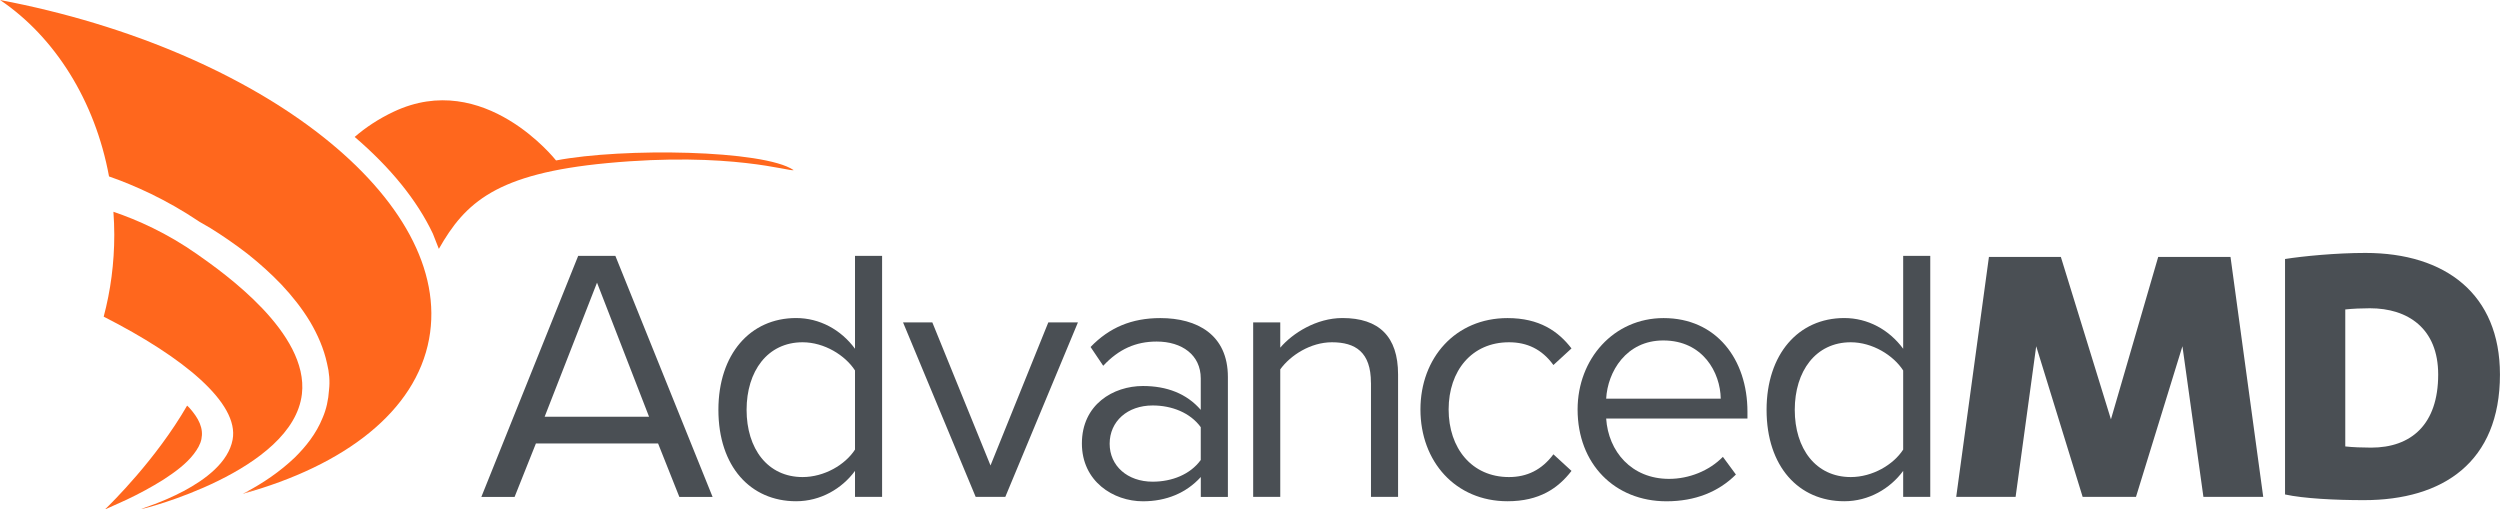
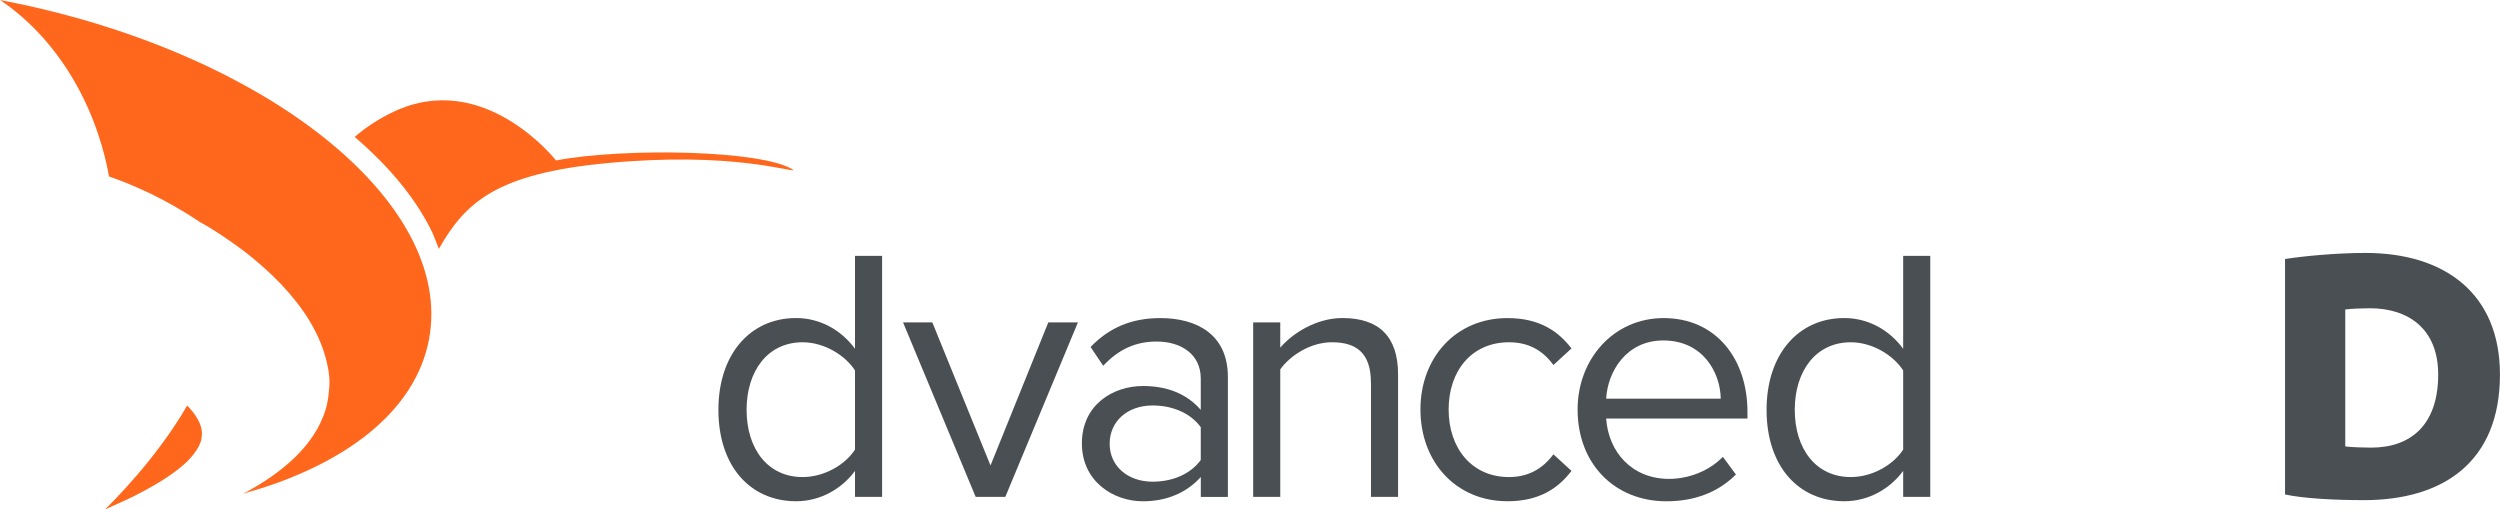
<svg xmlns="http://www.w3.org/2000/svg" version="1.1" id="Layer_1" x="0px" y="0px" viewBox="0 0 524.15 106.77" style="enable-background:new 0 0 524.15 106.77;" xml:space="preserve">
  <style type="text/css">
	.st0{fill:#FF671D;}
	.st1{fill:#4A4F54;}
</style>
  <g>
    <g>
      <path class="st0" d="M116.58,33.64c-0.02-0.02-15.06-19.21-34.06-10.21c-3.15,1.49-5.83,3.27-8.16,5.28    c7.46,6.38,13.07,13.25,16.4,20.29l1.25,3.18c5.53-9.74,12.06-15.79,35.27-17.98c26.08-2.46,38.49,1.91,39.11,1.46    C160.15,31.4,130.6,30.95,116.58,33.64z" />
      <path class="st0" d="M40.62,95.2c0.78-1.02,1.41-2.08,1.61-3.15c0.22-1.07,0.12-2.16-0.35-3.3c-0.46-1.13-1.27-2.23-2.19-3.27    c-0.14-0.15-0.31-0.29-0.46-0.44c-6.53,11.32-16,20.58-17.19,21.73c0.07-0.02,0.15-0.05,0.22-0.07c1.42-0.62,2.82-1.25,4.21-1.9    c2.71-1.28,5.33-2.69,7.79-4.24C36.69,98.99,39.05,97.25,40.62,95.2z" />
      <path class="st0" d="M0,0c0.2,0.07,0.48,0.18,0.82,0.31c-0.27-0.1-0.52-0.2-0.79-0.3c11.45,7.74,19.91,21.1,22.83,36.98    c5.3,1.86,11.98,4.8,18.97,9.51c0.75,0.43,1.51,0.85,2.25,1.3c2.69,1.67,5.3,3.48,7.83,5.43c2.5,1.99,4.9,4.13,7.14,6.48    c2.22,2.37,4.28,4.94,6,7.81c1.55,2.64,2.84,5.55,3.52,8.69c0.46,1.86,0.63,3.73,0.41,5.58c-0.13,2.01-0.55,4-1.34,5.81    c-1.33,3.31-3.5,6.02-5.85,8.34c-3.13,2.98-6.62,5.32-10.26,7.27c1.02-0.31,2.08-0.65,3.17-1.03c-1.16,0.42-2.28,0.79-3.36,1.13    c-0.14,0.08-0.28,0.15-0.42,0.22c21.4-5.93,36.23-17.3,39.04-32.45C95.32,42.2,55.1,10.46,0,0z M63.4,98.23    c-0.07,0.04-0.13,0.08-0.2,0.12C63.27,98.31,63.34,98.27,63.4,98.23z M65.13,97.2c-0.25,0.16-0.5,0.31-0.76,0.46    C64.62,97.51,64.87,97.36,65.13,97.2z" />
-       <path class="st0" d="M63.3,82.6c1.47-12.8-16.36-25.36-21.88-29.24c-6.41-4.52-12.65-7.26-17.64-8.96    c0.11,1.59,0.18,3.19,0.18,4.81c0,5.99-0.78,11.76-2.22,17.18c16.71,8.49,28.46,18.14,27.03,25.79    c-1.77,9.5-19.23,14.4-19.16,14.54C29.7,106.89,61.43,98.77,63.3,82.6z" />
    </g>
    <g>
-       <path class="st1" d="M137.97,92.97h-25.61l-4.47,11.21h-6.97l20.3-50.53h7.8l20.38,50.53h-6.97L137.97,92.97z M114.19,87.37h21.89    l-10.91-28.11L114.19,87.37z" />
      <path class="st1" d="M179.26,98.73c-2.73,3.71-7.2,6.36-12.35,6.36c-9.55,0-16.29-7.27-16.29-19.17    c0-11.67,6.67-19.24,16.29-19.24c4.92,0,9.39,2.42,12.35,6.44V53.65h5.68v50.53h-5.68V98.73z M179.26,77.67    c-2.05-3.18-6.44-5.91-10.99-5.91c-7.35,0-11.74,6.06-11.74,14.17c0,8.11,4.39,14.09,11.74,14.09c4.55,0,8.94-2.58,10.99-5.76    V77.67z" />
      <path class="st1" d="M189.33,67.59h6.14l12.2,30l12.12-30H226l-15.23,36.59h-6.21L189.33,67.59z" />
      <path class="st1" d="M251.75,100.02c-3.03,3.33-7.2,5.08-12.12,5.08c-6.21,0-12.8-4.17-12.8-12.12c0-8.18,6.59-12.05,12.8-12.05    c5,0,9.17,1.59,12.12,5v-6.59c0-4.92-3.94-7.73-9.24-7.73c-4.39,0-7.95,1.59-11.21,5.08l-2.65-3.94    c3.94-4.09,8.64-6.06,14.62-6.06c7.73,0,14.17,3.48,14.17,12.35v25.15h-5.68V100.02z M251.75,89.56    c-2.2-3.03-6.06-4.55-10.08-4.55c-5.3,0-9.02,3.33-9.02,8.03c0,4.62,3.71,7.95,9.02,7.95c4.02,0,7.88-1.51,10.08-4.55V89.56z" />
      <path class="st1" d="M287.43,80.25c0-6.44-3.26-8.49-8.18-8.49c-4.47,0-8.71,2.73-10.83,5.68v26.74h-5.68V67.59h5.68v5.3    c2.58-3.03,7.58-6.21,13.03-6.21c7.65,0,11.67,3.86,11.67,11.82v25.68h-5.68V80.25z" />
      <path class="st1" d="M316.07,66.69c6.67,0,10.61,2.73,13.41,6.36l-3.79,3.48c-2.42-3.33-5.53-4.77-9.32-4.77    c-7.8,0-12.65,5.98-12.65,14.09s4.85,14.17,12.65,14.17c3.79,0,6.89-1.51,9.32-4.77l3.79,3.48c-2.8,3.64-6.74,6.36-13.41,6.36    c-10.91,0-18.26-8.33-18.26-19.24C297.81,75.02,305.16,66.69,316.07,66.69z" />
      <path class="st1" d="M348.79,66.69c11.06,0,17.58,8.64,17.58,19.62v1.44h-29.62c0.45,6.89,5.3,12.65,13.18,12.65    c4.17,0,8.41-1.67,11.29-4.62l2.73,3.71c-3.64,3.64-8.56,5.61-14.55,5.61c-10.83,0-18.64-7.8-18.64-19.24    C330.76,75.25,338.34,66.69,348.79,66.69z M336.75,83.58h24.02c-0.08-5.45-3.71-12.2-12.05-12.2    C340.92,71.38,337.05,77.97,336.75,83.58z" />
      <path class="st1" d="M399.02,98.73c-2.73,3.71-7.2,6.36-12.35,6.36c-9.55,0-16.29-7.27-16.29-19.17    c0-11.67,6.67-19.24,16.29-19.24c4.92,0,9.39,2.42,12.35,6.44V53.65h5.68v50.53h-5.68V98.73z M399.02,77.67    c-2.05-3.18-6.44-5.91-10.99-5.91c-7.35,0-11.74,6.06-11.74,14.17c0,8.11,4.39,14.09,11.74,14.09c4.55,0,8.94-2.58,10.99-5.76    V77.67z" />
-       <path class="st1" d="M436.65,104.18l-9.74-31.59l-4.32,31.59h-12.45l6.86-50.31h15.08l10.5,34.05l9.91-34.05h15.16l6.86,50.31    h-12.54l-4.4-31.59l-9.74,31.59H436.65z" />
      <path class="st1" d="M479.09,54.3c3.73-0.59,10.67-1.27,16.85-1.27c16.77,0,28.2,8.64,28.2,25.49c0,18.38-11.94,26.34-28.54,26.34    c-6.01,0-12.62-0.34-16.52-1.19V54.3z M491.71,93.6c1.52,0.17,3.64,0.25,5.42,0.25c8.38,0,14.06-4.83,14.06-15.33    c0-9.66-6.35-13.89-14.31-13.89c-1.61,0-3.64,0.08-5.17,0.25V93.6z" />
    </g>
  </g>
</svg>